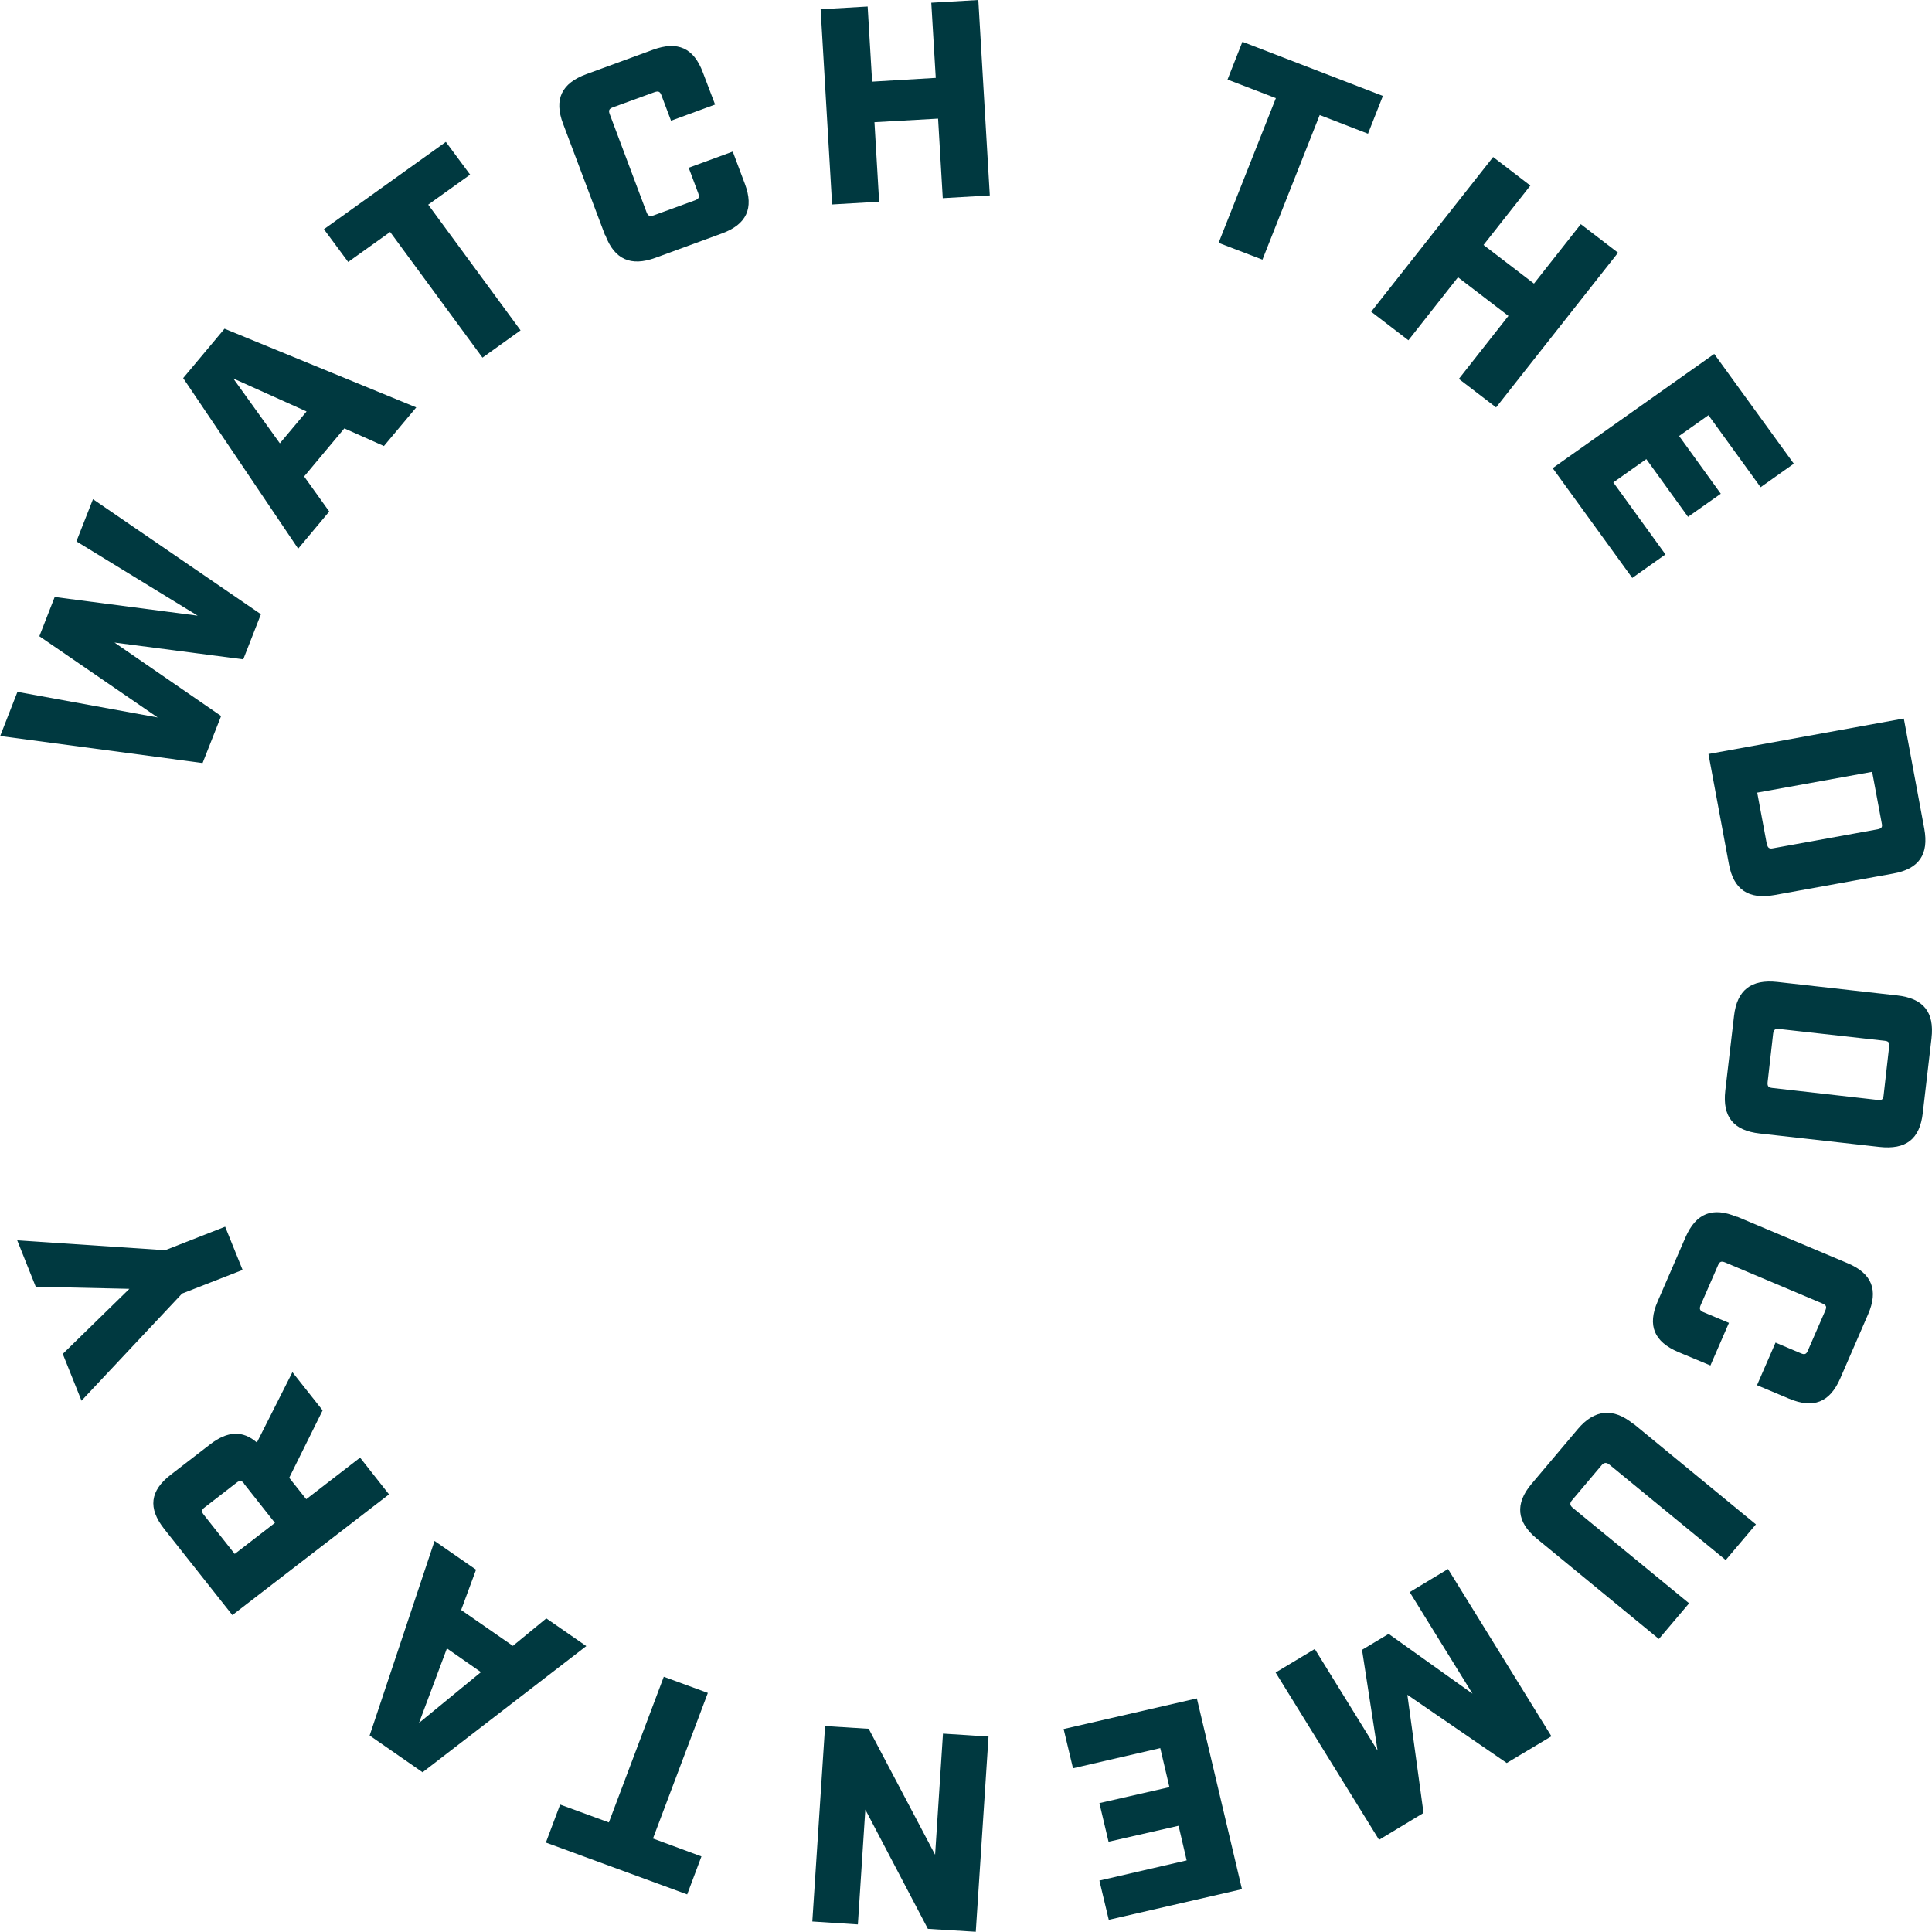
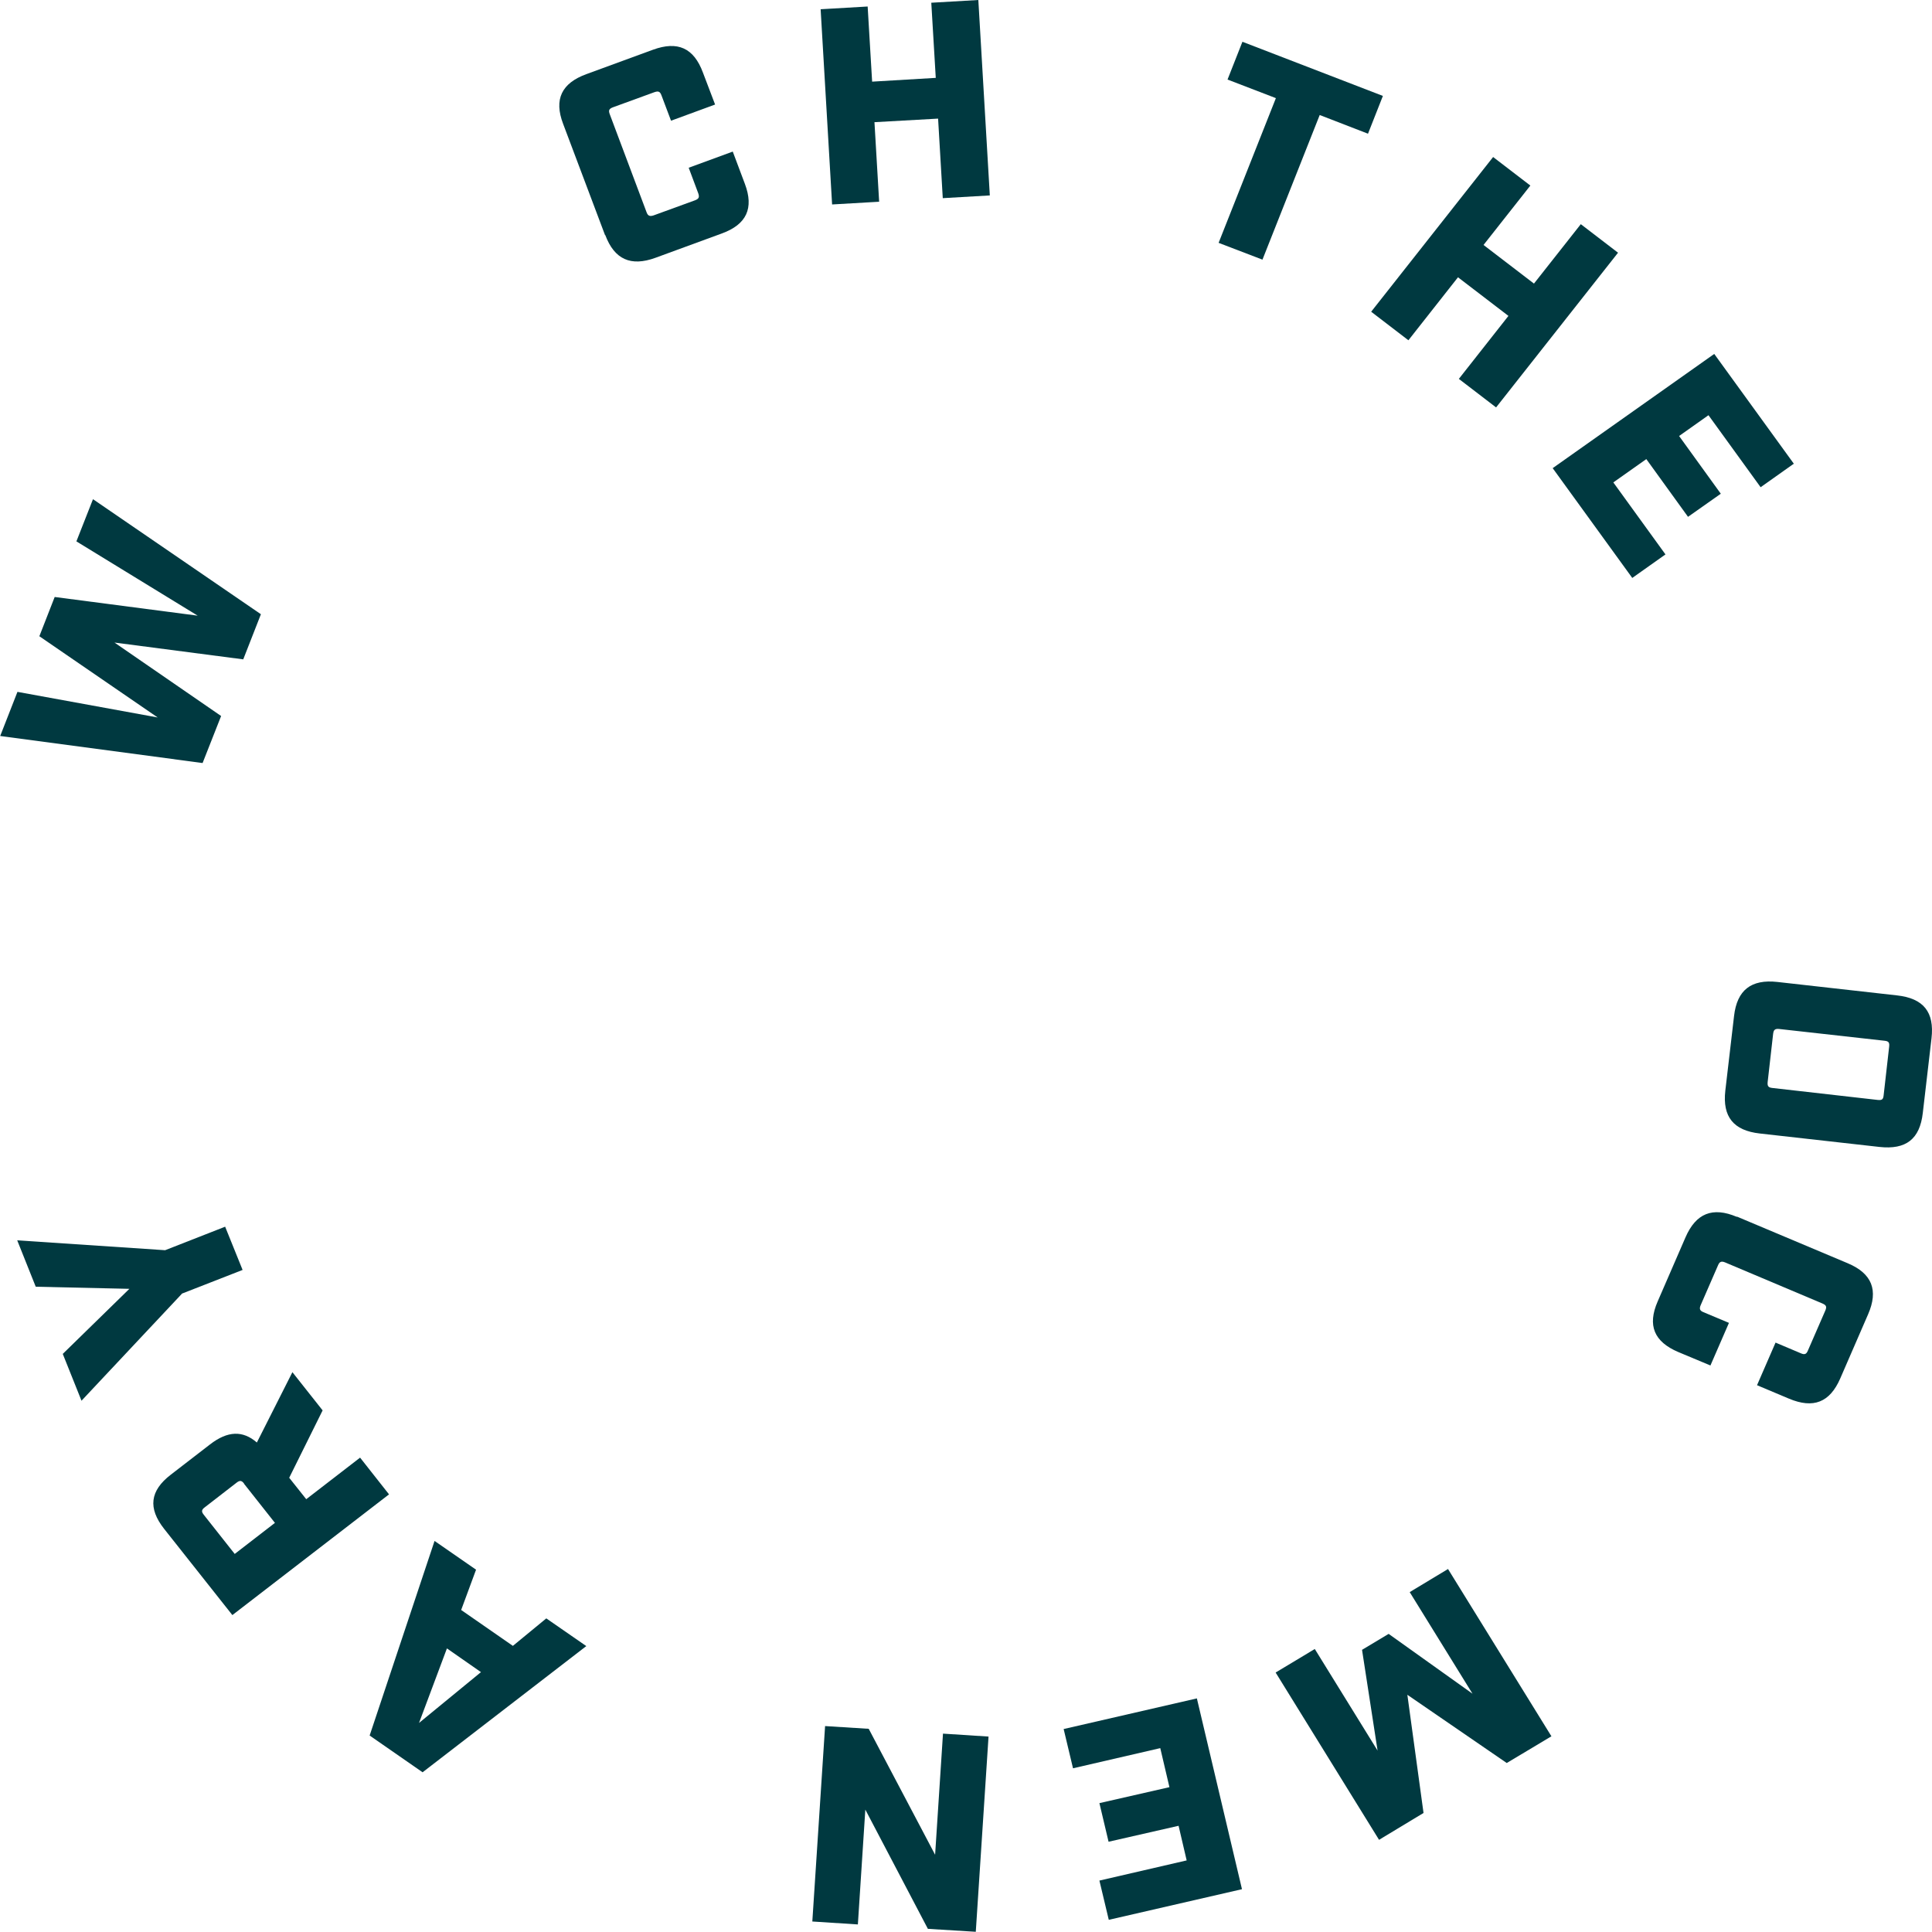
<svg xmlns="http://www.w3.org/2000/svg" id="_Слой_1" data-name="Слой_1" version="1.1" viewBox="0 0 92 92">
  <defs>
    <style>
      .st0 {
        fill: #003940;
      }
    </style>
  </defs>
  <path class="st0" d="M.01,35.045l.821-2.099,6.678,1.219-5.635-3.868.73-1.869,6.81.89-5.776-3.538.79-2.009,7.996,5.478-.841,2.149-6.131-.8,5.077,3.498-.882,2.239-9.648-1.289h.01Z" />
-   <path class="st0" d="M8.725,18.002l1.966-2.349,9.131,3.748-1.54,1.839-1.885-.84-1.915,2.289,1.196,1.669-1.48,1.769-5.472-8.116v-.01ZM14.593,19.591l-3.486-1.569,2.219,3.089,1.267-1.509v-.01Z" />
-   <path class="st0" d="M18.566,11.055l-1.986,1.419-1.155-1.559,5.807-4.158,1.155,1.559-1.996,1.429,4.398,5.987-1.814,1.299-4.398-5.987-.01.01Z" />
+   <path class="st0" d="M18.566,11.055Z" />
  <path class="st0" d="M28.811,11.195l-1.996-5.298c-.446-1.169-.071-1.939,1.115-2.369l3.162-1.159c1.176-.43,1.946-.09,2.382,1.09l.578,1.519-2.098.77-.456-1.209c-.071-.19-.152-.21-.334-.15l-1.976.72c-.182.07-.223.14-.152.33l1.753,4.668c.061.17.152.21.334.15l1.976-.72c.182-.07.213-.15.152-.33l-.456-1.219,2.098-.77.578,1.539c.436,1.159.081,1.929-1.094,2.359l-3.162,1.159c-1.176.43-1.956.08-2.392-1.08h-.01Z" />
  <path class="st0" d="M39.077.44l2.24-.13.213,3.578,3.03-.18-.213-3.578,2.24-.13.547,9.306-2.24.13-.223-3.788-3.03.17.223,3.788-2.24.13-.547-9.306v.01Z" />
  <path class="st0" d="M60.744,4.668l-2.29-.88.709-1.799,6.689,2.579-.709,1.799-2.3-.89-2.726,6.887-2.088-.8,2.726-6.887-.01-.01Z" />
  <path class="st0" d="M71.101,7.477l1.773,1.359-2.23,2.829,2.402,1.839,2.23-2.829,1.773,1.359-5.807,7.367-1.773-1.359,2.361-2.999-2.402-1.839-2.361,2.999-1.773-1.359,5.807-7.367Z" />
  <path class="st0" d="M81.63,16.853l3.79,5.228-1.581,1.12-2.483-3.429-1.399.99,1.986,2.749-1.561,1.1-1.986-2.749-1.571,1.11,2.483,3.429-1.581,1.12-3.79-5.228,7.692-5.438Z" />
-   <path class="st0" d="M90.66,34.225l.973,5.238c.223,1.219-.243,1.919-1.5,2.139l-5.635,1.02c-1.236.22-1.946-.26-2.169-1.479l-.973-5.238,9.293-1.689.01.01ZM84.144,40.193c.03.18.111.24.294.2l4.966-.9c.203-.04.243-.11.203-.29l-.456-2.449-5.472.99.456,2.449h.01Z" />
  <path class="st0" d="M84.64,46.76l5.695.64c1.267.14,1.784.8,1.642,2.039l-.415,3.558c-.142,1.249-.801,1.759-2.067,1.619l-5.695-.64c-1.246-.14-1.784-.79-1.642-2.039l.416-3.558c.142-1.229.811-1.759,2.067-1.619ZM84.437,49.209l-.263,2.319c-.02.2.041.26.223.28l5.016.57c.203.02.263-.02.284-.22l.263-2.319c.02-.19-.02-.26-.223-.28l-5.016-.56c-.193-.02-.263.04-.284.22v-.01Z" />
  <path class="st0" d="M82.715,57.935l5.27,2.219c1.165.49,1.469,1.289.973,2.429l-1.328,3.059c-.497,1.14-1.277,1.449-2.442.96l-1.52-.64.882-2.029,1.206.51c.182.08.263.04.334-.13l.831-1.909c.071-.17.051-.25-.132-.33l-4.641-1.959c-.172-.07-.263-.04-.334.13l-.831,1.909c-.071.17-.041.26.132.33l1.216.51-.882,2.029-1.53-.64c-1.155-.49-1.48-1.269-.983-2.409l1.328-3.059c.497-1.14,1.287-1.459,2.442-.97l.01-.01Z" />
-   <path class="st0" d="M77.789,67.801l5.827,4.788-1.439,1.699-5.543-4.548c-.132-.11-.253-.1-.365.03l-1.409,1.669c-.122.14-.101.25.03.36l5.543,4.548-1.439,1.699-5.827-4.788c-.942-.78-1.034-1.649-.243-2.589l2.219-2.629c.79-.93,1.682-1.01,2.625-.24h.02Z" />
  <path class="st0" d="M73.888,82.674l-2.138,1.279-4.733-3.249.77,5.628-2.118,1.279-4.925-7.967,1.865-1.12,2.99,4.838-.74-4.798,1.267-.76,3.993,2.849-2.99-4.838,1.824-1.1,4.925,7.967.01-.01Z" />
  <path class="st0" d="M59.143,89.961l-6.344,1.459-.446-1.869,4.155-.96-.385-1.649-3.334.76-.436-1.839,3.334-.76-.436-1.859-4.155.96-.446-1.869,6.344-1.459,2.148,9.086Z" />
  <path class="st0" d="M46.465,91.99l-2.28-.14-2.979-5.678-.355,5.468-2.169-.14.608-9.306,2.077.13,3.162,5.997.375-5.767,2.169.14-.608,9.306v-.01Z" />
-   <path class="st0" d="M31.102,87.552l2.3.85-.679,1.809-6.729-2.469.679-1.809,2.321.85,2.615-6.937,2.098.77-2.615,6.937h.01Z" />
  <path class="st0" d="M20.136,84.403l-2.534-1.759,3.091-9.266,1.976,1.369-.709,1.919,2.463,1.709,1.591-1.309,1.905,1.319-7.793,6.007.01.01ZM21.282,78.496l-1.328,3.548,2.949-2.419-1.621-1.13Z" />
  <path class="st0" d="M11.056,76.897l-3.243-4.098c-.77-.98-.679-1.809.324-2.579l1.865-1.439c.841-.65,1.561-.67,2.23-.09l1.692-3.349,1.439,1.819-1.591,3.209.811,1.02,2.564-1.979,1.378,1.749-7.459,5.748-.01-.01ZM11.624,70.649c-.111-.15-.203-.17-.365-.04l-1.51,1.169c-.162.12-.162.21-.041.36l1.469,1.859,1.915-1.479-1.469-1.859v-.01Z" />
  <path class="st0" d="M8.685,61.583l-4.804,5.118-.892-2.229,3.172-3.099-4.459-.1-.882-2.209,7.043.47,2.858-1.12.831,2.059-2.868,1.12v-.01Z" />
</svg>